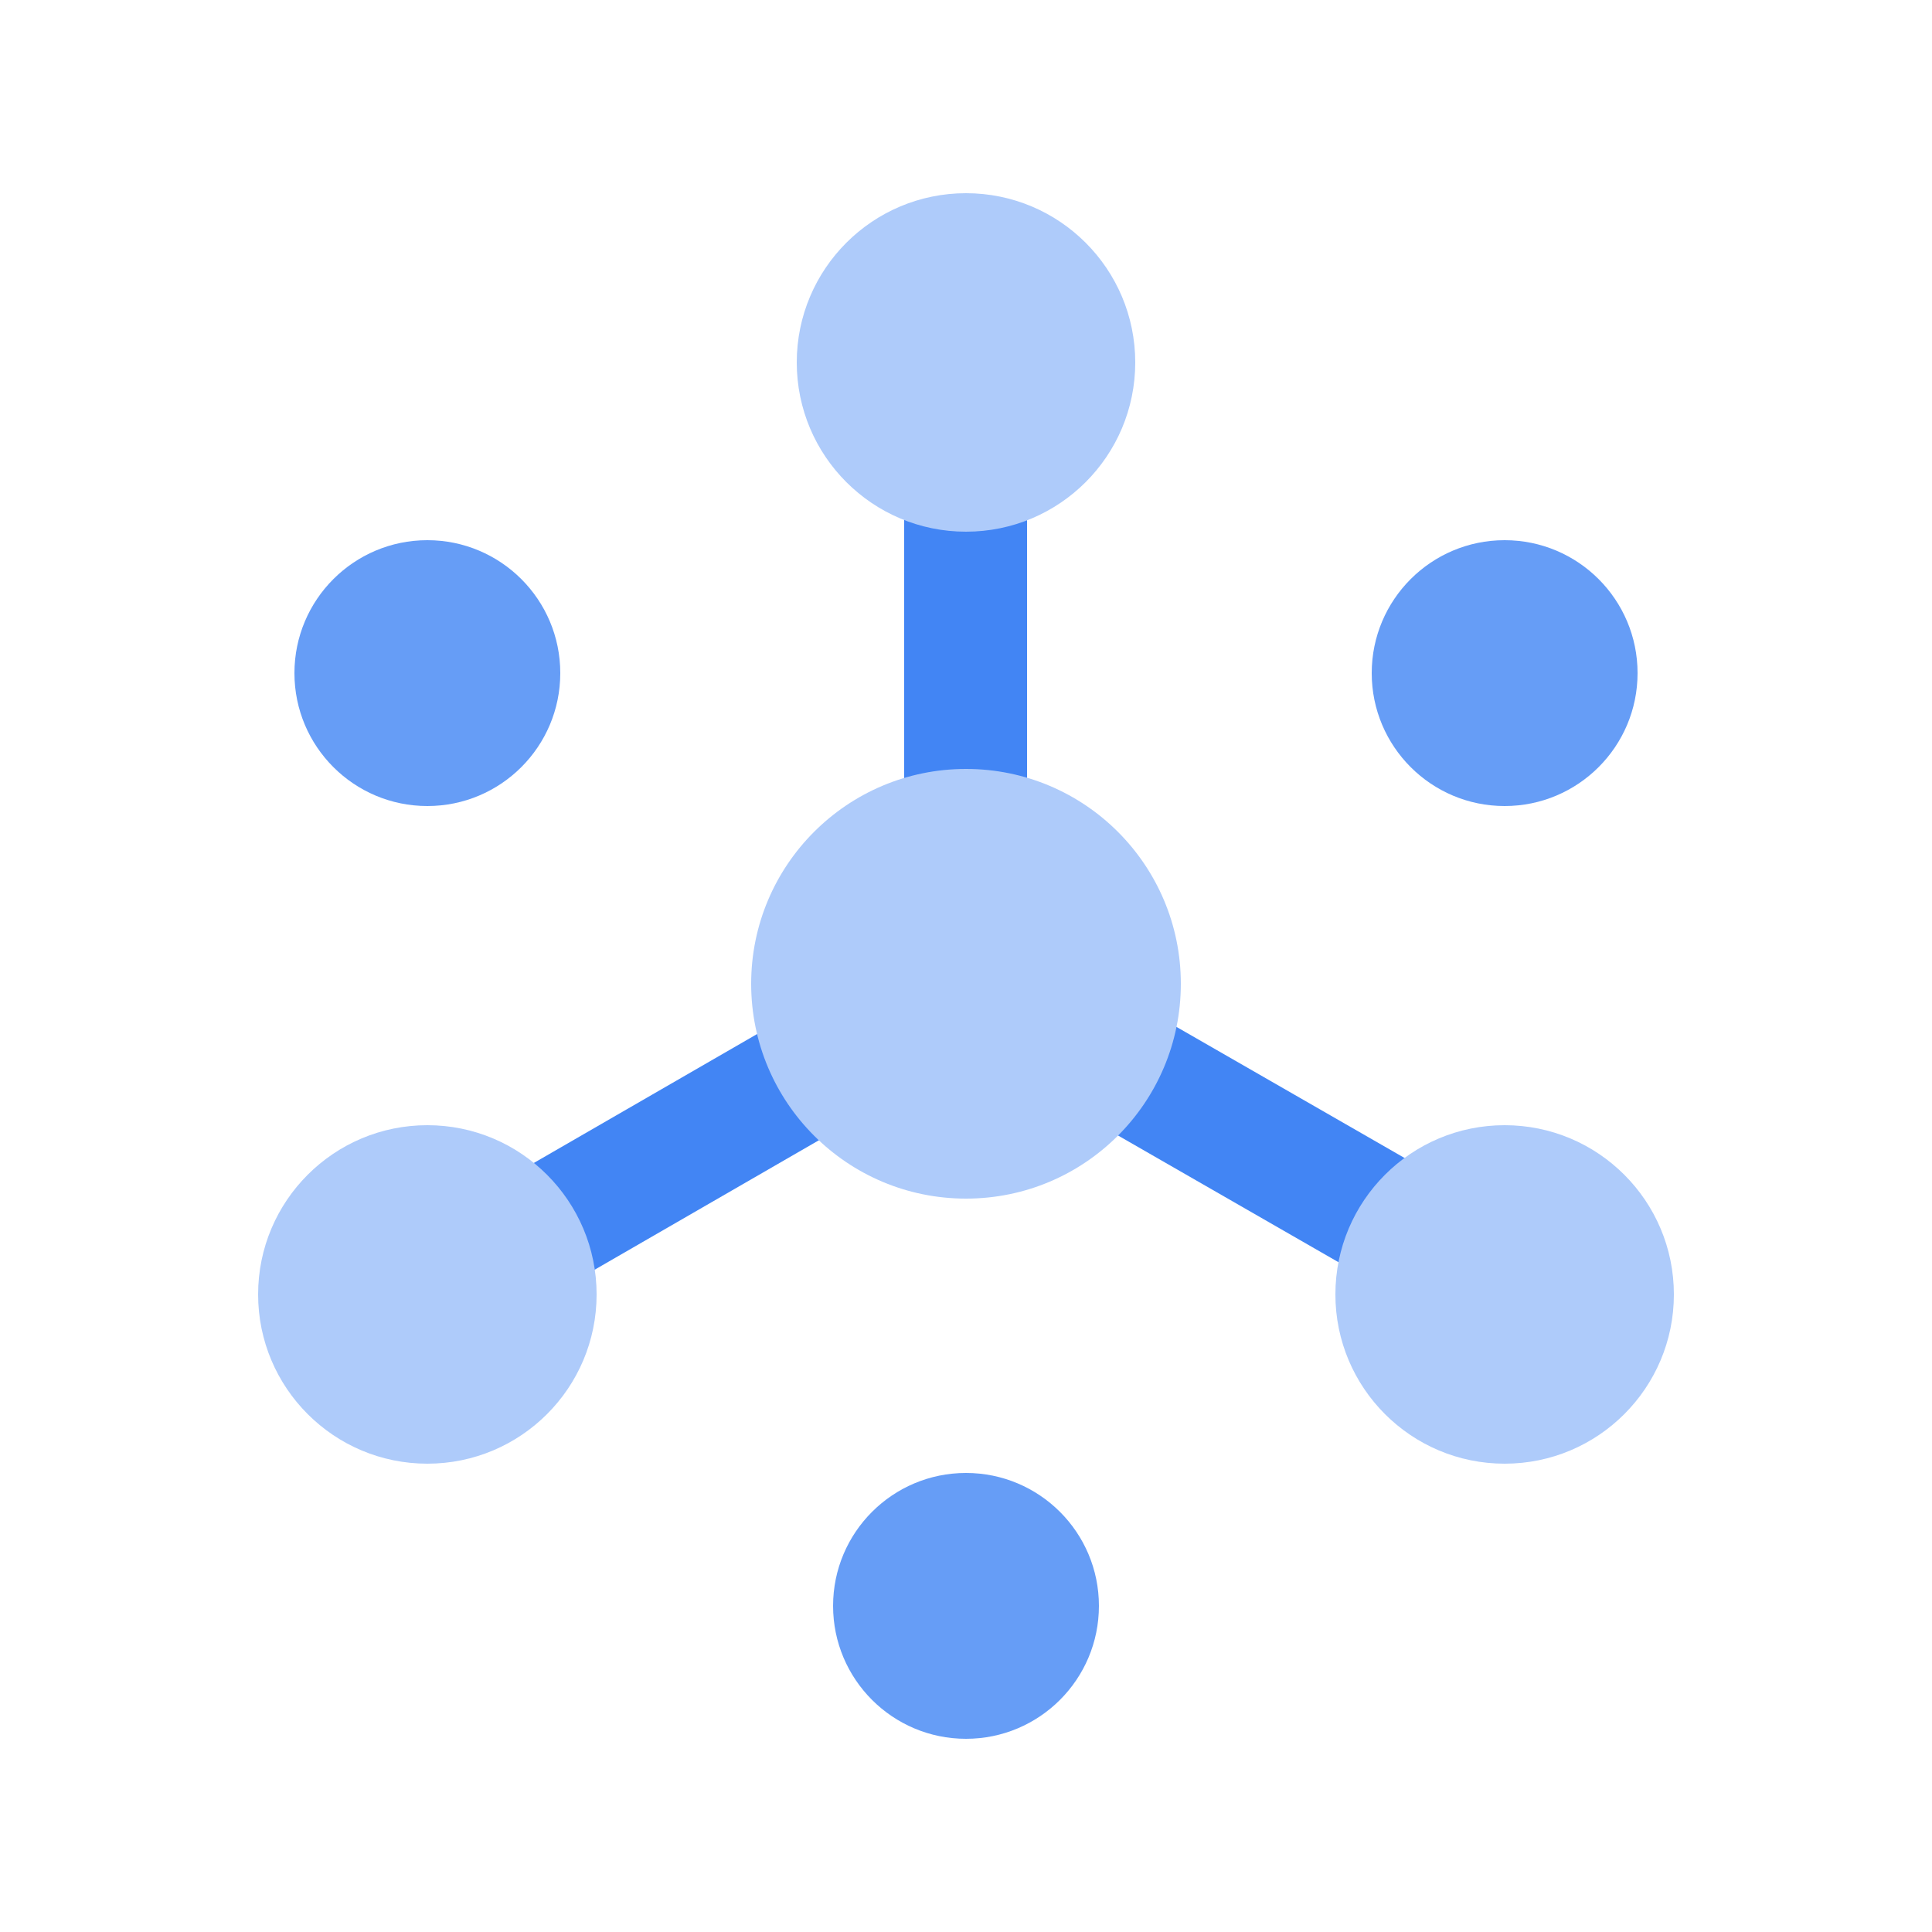
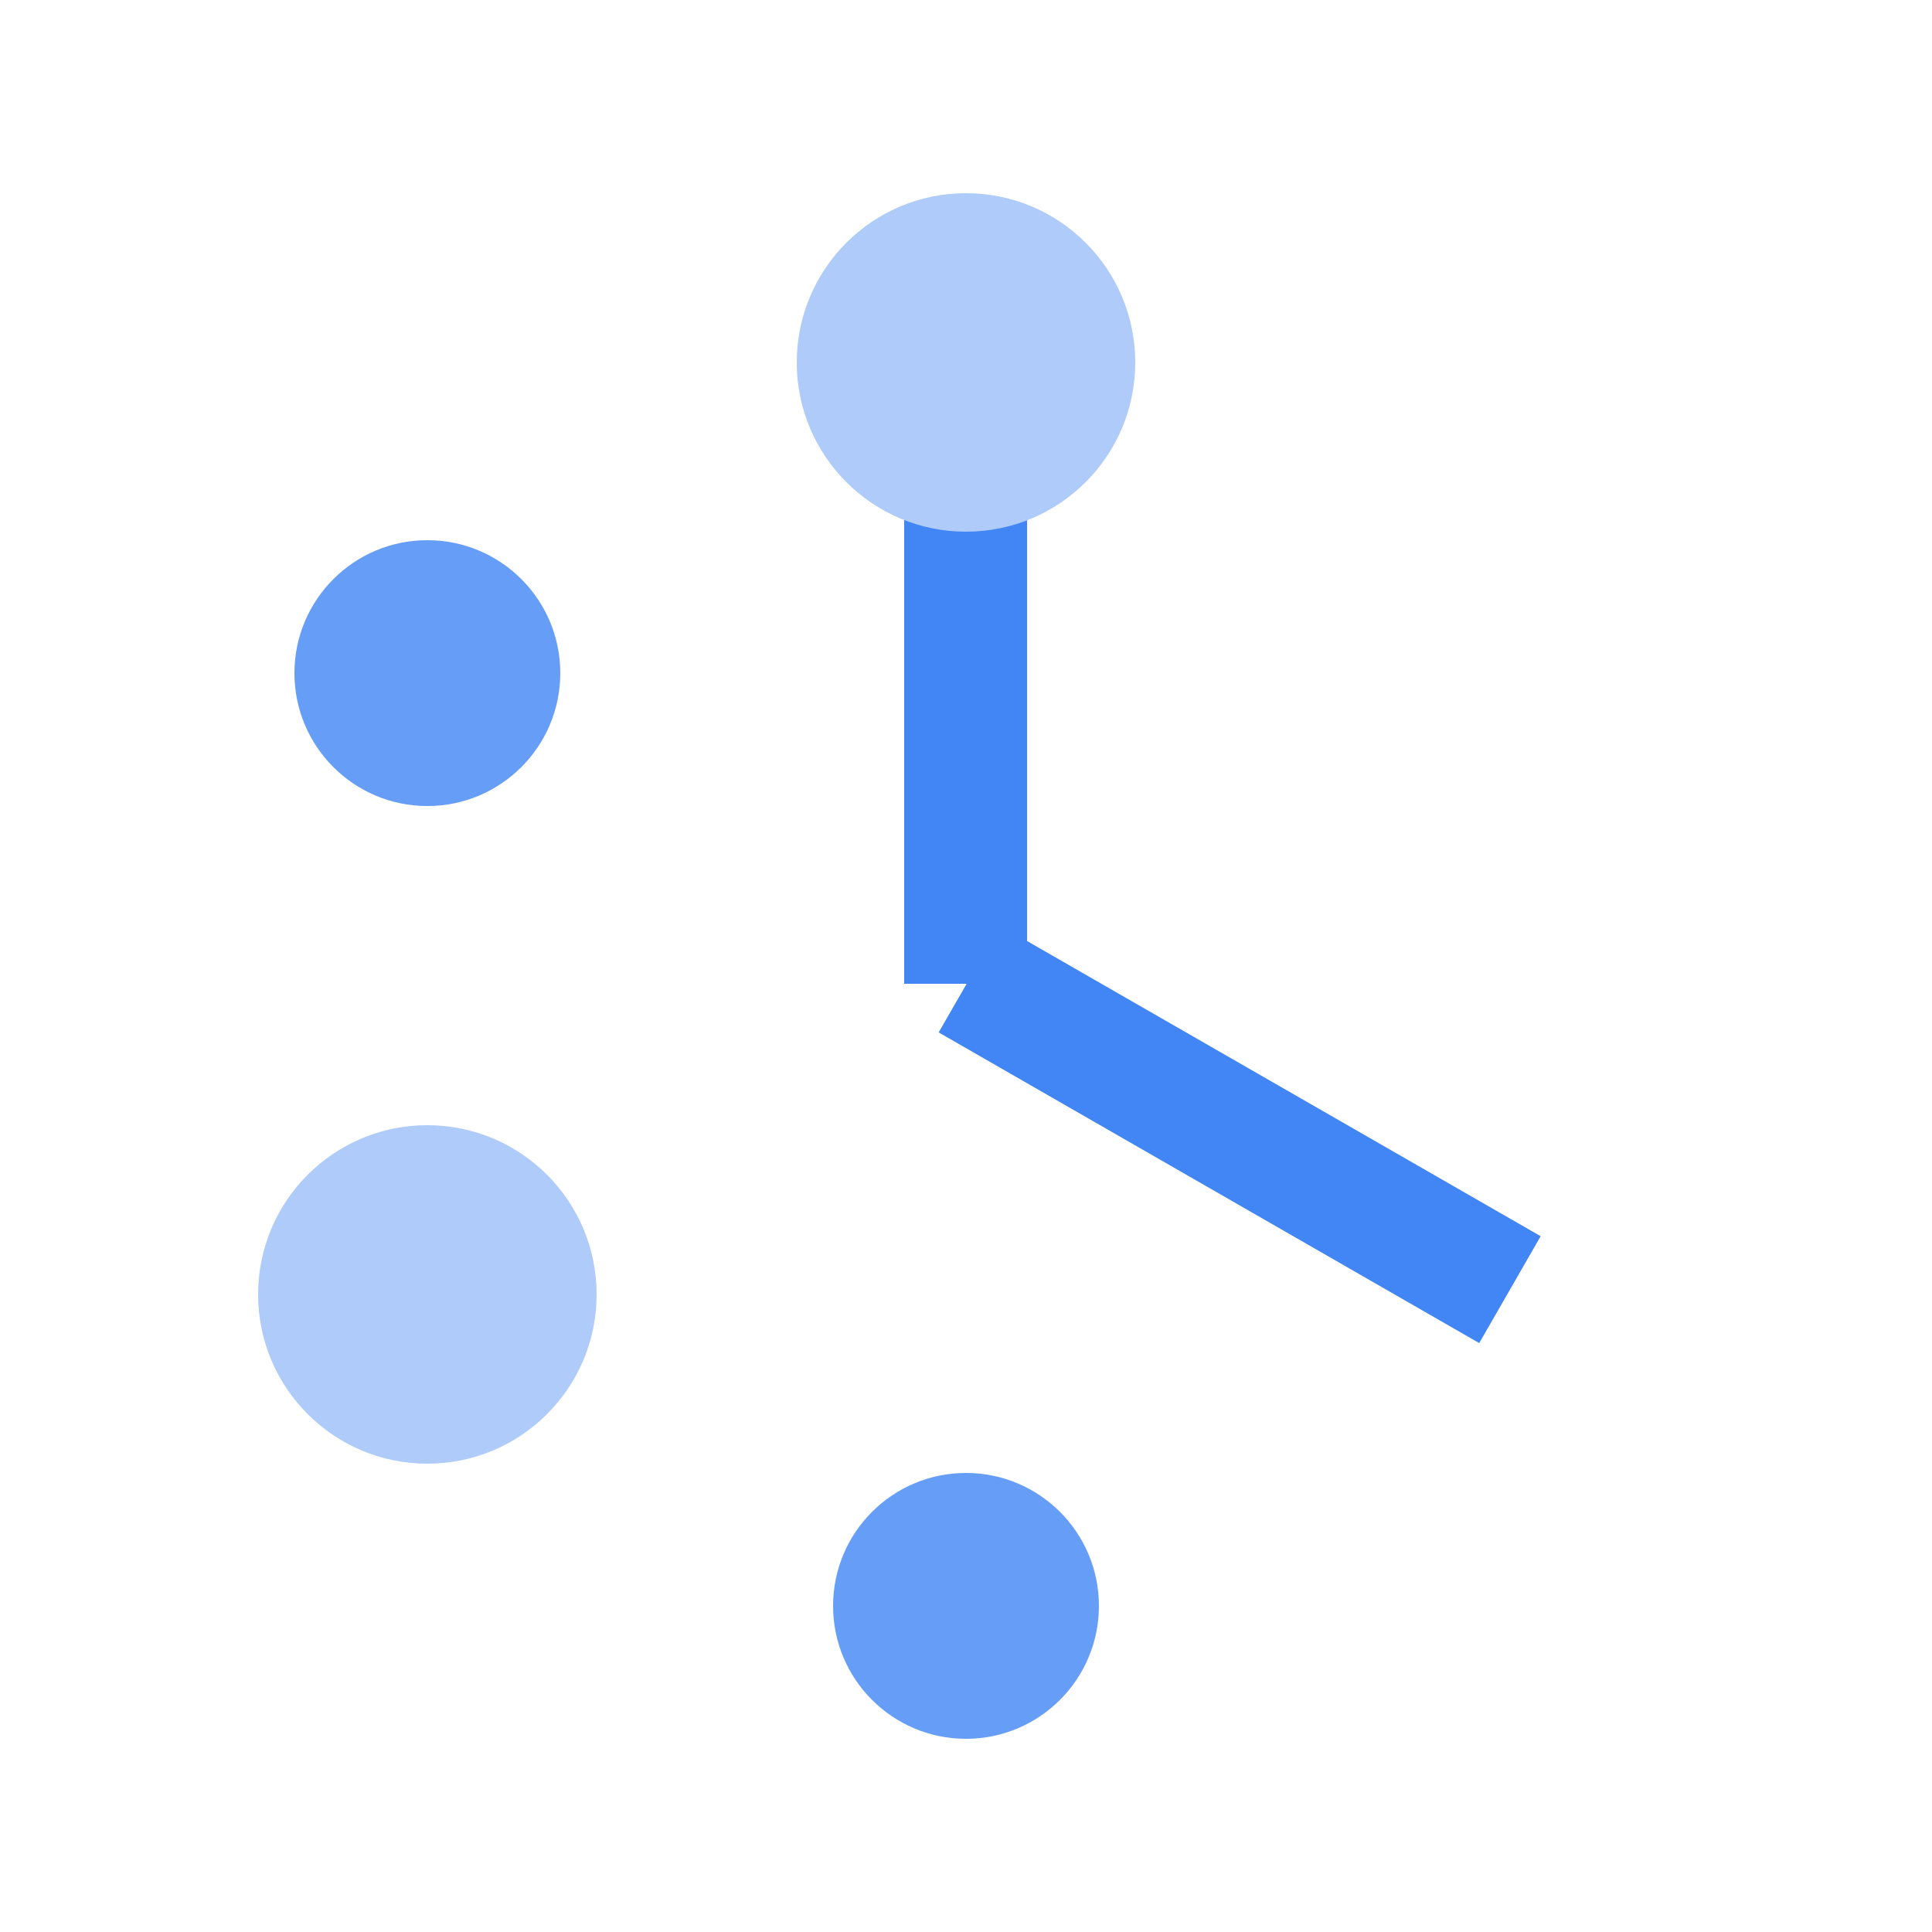
<svg xmlns="http://www.w3.org/2000/svg" width="50" height="50" viewBox="0 0 50 50" fill="none">
-   <path d="M38.94 20.86C40.84 20.86 42.38 19.32 42.38 17.42C42.38 15.52 40.84 13.98 38.94 13.98C37.04 13.98 35.5 15.52 35.5 17.42C35.5 19.32 37.04 20.86 38.94 20.86Z" fill="#669DF6" />
  <path d="M11.06 20.86C12.96 20.86 14.5 19.32 14.5 17.42C14.5 15.52 12.96 13.98 11.06 13.98C9.16 13.98 7.62 15.52 7.62 17.42C7.62 19.32 9.16 20.86 11.06 20.86Z" fill="#669DF6" />
  <path d="M25 45C26.9 45 28.44 43.46 28.44 41.56C28.44 39.66 26.9 38.12 25 38.12C23.1 38.12 21.56 39.66 21.56 41.56C21.56 43.46 23.1 45 25 45Z" fill="#669DF6" />
  <path d="M25.883 23.953L24.293 26.719L38.282 34.759L39.872 31.993L25.883 23.953Z" fill="#4285F4" />
-   <path d="M24.192 24.106L10.267 32.146L11.857 34.9L25.782 26.86L24.192 24.106Z" fill="#4285F4" />
  <path d="M26.58 9.38H23.4V25.46H26.58V9.38Z" fill="#4285F4" />
-   <path d="M25 31.02C28.071 31.02 30.56 28.531 30.56 25.46C30.56 22.389 28.071 19.9 25 19.9C21.929 19.9 19.44 22.389 19.44 25.46C19.44 28.531 21.929 31.02 25 31.02Z" fill="#AECBFA" />
  <path d="M11.06 37.88C13.479 37.88 15.44 35.919 15.44 33.5C15.44 31.081 13.479 29.12 11.06 29.12C8.641 29.12 6.68 31.081 6.68 33.5C6.68 35.919 8.641 37.88 11.06 37.88Z" fill="#AECBFA" />
-   <path d="M38.94 37.88C41.359 37.88 43.32 35.919 43.32 33.5C43.32 31.081 41.359 29.12 38.94 29.12C36.521 29.12 34.56 31.081 34.56 33.5C34.56 35.919 36.521 37.88 38.94 37.88Z" fill="#AECBFA" />
  <path d="M25 13.76C27.419 13.76 29.38 11.799 29.38 9.38C29.38 6.961 27.419 5 25 5C22.581 5 20.62 6.961 20.62 9.38C20.62 11.799 22.581 13.76 25 13.76Z" fill="#AECBFA" />
</svg>